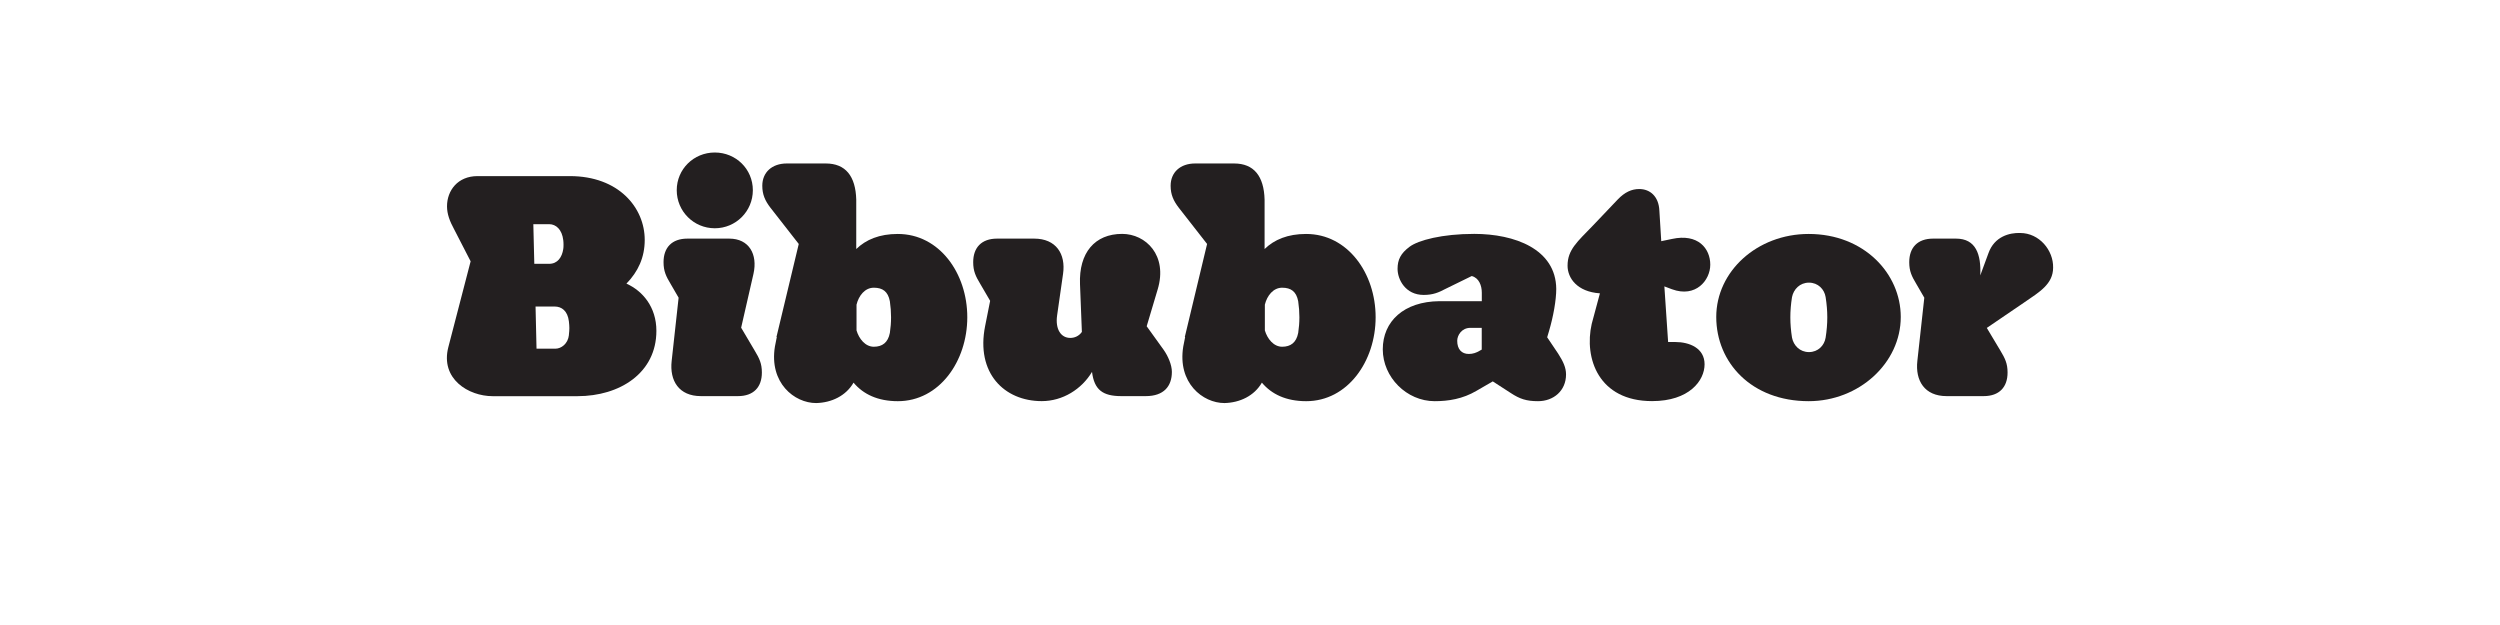
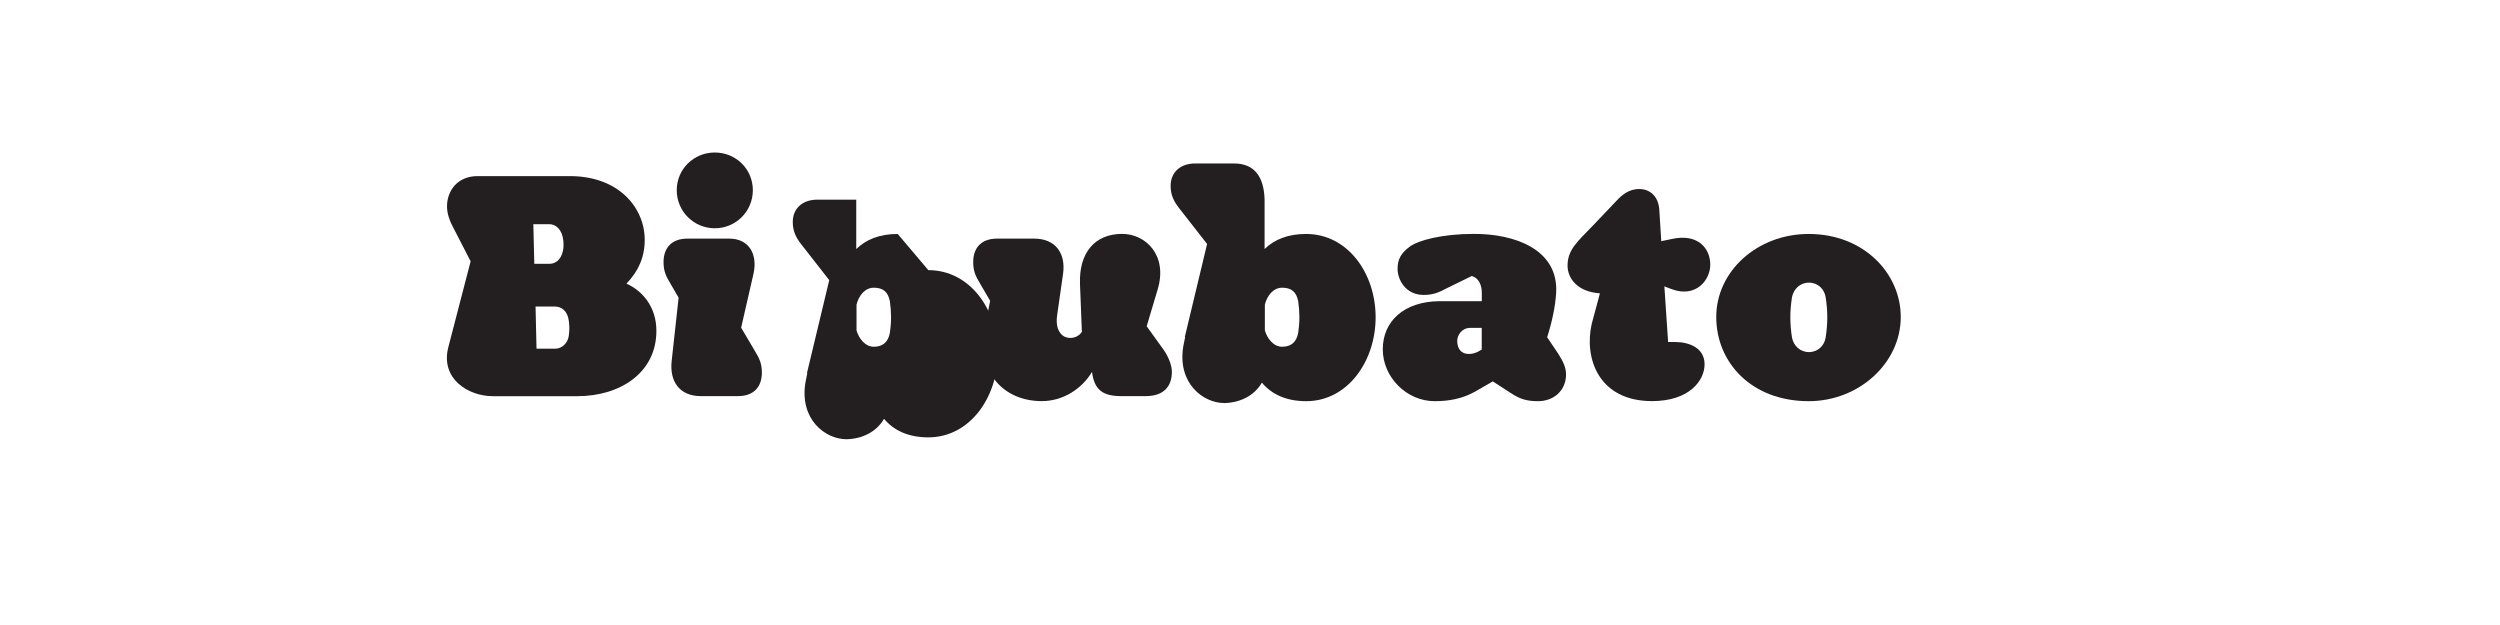
<svg xmlns="http://www.w3.org/2000/svg" id="Layer_1" data-name="Layer 1" viewBox="0 0 360 90">
  <defs>
    <style>
      .cls-1 {
        fill: none;
      }

      .cls-2 {
        fill: #231f20;
      }
    </style>
  </defs>
  <path class="cls-1" d="M260.49,40.7c-1.31,0-2.22.95-2.44,2.08-.32,2.04-.32,3.8,0,5.84.23,1.13,1.13,2.08,2.44,2.08s2.22-.95,2.4-2.08c.32-2.04.32-3.8,0-5.84-.18-1.13-1.09-2.08-2.4-2.08Z" />
  <path class="cls-1" d="M184.63,41.43c-1.27,0-2.17,1.13-2.49,2.44v3.71c.36,1.22,1.27,2.35,2.49,2.35s2.04-.59,2.31-1.99c.23-1.54.23-2.99,0-4.57-.27-1.4-1.09-1.95-2.31-1.95Z" />
  <path class="cls-1" d="M81.11,35.86c.05-.27.05-.91,0-1.27-.18-1.54-1.04-2.31-2.04-2.31h-2.26l.14,5.7h2.13c1.22,0,1.86-.95,2.04-2.13Z" />
  <path class="cls-1" d="M125.83,41.43c-1.27,0-2.17,1.13-2.49,2.44v3.71c.36,1.22,1.27,2.35,2.49,2.35s2.04-.59,2.31-1.99c.23-1.54.23-2.99,0-4.57-.27-1.4-1.09-1.95-2.31-1.95Z" />
  <path class="cls-1" d="M79.89,44.14h-2.76l.14,6.07h2.72c.81,0,1.81-.68,1.95-1.99.09-.81.09-1.13,0-1.95-.18-1.49-1.04-2.13-2.04-2.13Z" />
  <path class="cls-1" d="M209.84,49.08c0,1.22.63,1.9,1.67,1.9.59,0,1.09-.18,1.54-.45l.32-.18v-3.12h-1.63c-1.27,0-1.9,1.09-1.9,1.86Z" />
  <path class="cls-2" d="M165.12,46.99l1.58-5.3c1.49-4.93-1.72-8.01-5.11-8.01-3.94,0-6.25,2.72-6.07,7.24l.27,6.88c-.45.63-1.09.86-1.67.86-1.36,0-2.17-1.27-1.9-3.21l.86-6.02c.41-2.85-1-5.07-4.16-5.07h-5.34c-2.26,0-3.44,1.31-3.44,3.39,0,1.31.36,2.04,1.04,3.17l1.4,2.4-.72,3.62c-1.36,6.79,2.76,10.82,8.15,10.82,3.03,0,5.75-1.72,7.24-4.21.32,2.58,1.54,3.49,4.21,3.49h3.53c2.58,0,3.76-1.4,3.76-3.49,0-1-.54-2.26-1.18-3.17l-2.44-3.39Z" />
  <path class="cls-2" d="M106.73,47.17l1.77-7.74c.63-2.81-.63-5.07-3.49-5.07h-6.02c-2.26,0-3.44,1.31-3.44,3.39,0,1.31.36,2.04,1.04,3.17l1.13,1.95-1,9.1c-.32,2.85,1.04,5.07,4.21,5.07h5.34c2.26,0,3.44-1.31,3.44-3.39,0-1.31-.36-2.04-1.04-3.17l-1.95-3.3Z" />
-   <path class="cls-2" d="M129.27,33.69c-2.63,0-4.57.81-5.97,2.17v-7.11c-.09-3.39-1.54-5.21-4.39-5.21h-5.61c-2.13,0-3.53,1.27-3.53,3.21,0,1.27.41,2.17,1.18,3.17l4.07,5.21-3.21,13.4h.05l-.27,1.36c-.86,5.25,2.81,8.15,5.93,8.15,2.22-.05,4.3-1.04,5.39-2.94,1.4,1.67,3.49,2.67,6.38,2.67,5.97,0,10-5.75,10-12.09s-4.03-11.99-10-11.99ZM128.14,47.94c-.27,1.4-1.09,1.99-2.31,1.99s-2.13-1.13-2.49-2.35v-3.71c.32-1.31,1.22-2.44,2.49-2.44s2.04.54,2.31,1.95c.23,1.58.23,3.03,0,4.57Z" />
+   <path class="cls-2" d="M129.27,33.69c-2.63,0-4.57.81-5.97,2.17v-7.11h-5.61c-2.13,0-3.53,1.27-3.53,3.21,0,1.27.41,2.17,1.18,3.17l4.07,5.21-3.21,13.4h.05l-.27,1.36c-.86,5.25,2.81,8.15,5.93,8.15,2.22-.05,4.3-1.04,5.39-2.94,1.4,1.67,3.49,2.67,6.38,2.67,5.97,0,10-5.75,10-12.09s-4.03-11.99-10-11.99ZM128.14,47.94c-.27,1.4-1.09,1.99-2.31,1.99s-2.13-1.13-2.49-2.35v-3.71c.32-1.31,1.22-2.44,2.49-2.44s2.04.54,2.31,1.95c.23,1.58.23,3.03,0,4.57Z" />
  <path class="cls-2" d="M90.21,40.84c1.67-1.72,2.63-3.76,2.63-6.29,0-4.66-3.76-9.19-10.77-9.19h-13.31c-2.85,0-4.39,2.08-4.39,4.35,0,1.13.41,2.17,1,3.26l2.4,4.66-3.21,12.36c-1.18,4.57,2.9,7.06,6.38,7.06h12.22c6.11,0,11.36-3.35,11.36-9.41,0-3.44-1.99-5.75-4.3-6.79ZM76.81,32.28h2.26c1,0,1.86.77,2.04,2.31.05.36.05,1,0,1.27-.18,1.18-.81,2.13-2.04,2.13h-2.13l-.14-5.7ZM81.93,48.22c-.14,1.31-1.13,1.99-1.95,1.99h-2.72l-.14-6.07h2.76c1,0,1.86.63,2.04,2.13.09.81.09,1.13,0,1.95Z" />
  <path class="cls-2" d="M102.93,32.87c3.03,0,5.48-2.44,5.48-5.48s-2.44-5.43-5.48-5.43-5.48,2.4-5.48,5.43,2.44,5.48,5.48,5.48Z" />
-   <path class="cls-2" d="M290.91,33.55c-1.54-.05-3.71.5-4.57,2.9l-1.18,3.21c.14-3.03-.63-5.3-3.49-5.3h-3.3c-2.26,0-3.44,1.31-3.44,3.39,0,1.31.36,2.04,1.04,3.17l1.13,1.95-1,9.1c-.32,2.85,1.04,5.07,4.21,5.07h5.34c2.26,0,3.44-1.31,3.44-3.39,0-1.31-.36-2.04-1.04-3.17l-1.95-3.26,5.39-3.67c2.17-1.49,4.16-2.63,4.16-5.02.05-2.49-1.99-4.98-4.75-4.98Z" />
  <path class="cls-2" d="M188.07,33.69c-2.63,0-4.57.81-5.97,2.17v-7.11c-.09-3.39-1.54-5.21-4.39-5.21h-5.61c-2.13,0-3.53,1.27-3.53,3.21,0,1.27.41,2.17,1.18,3.17l4.07,5.21-3.21,13.4h.05l-.27,1.36c-.86,5.25,2.81,8.15,5.93,8.15,2.22-.05,4.3-1.04,5.39-2.94,1.4,1.67,3.49,2.67,6.38,2.67,5.97,0,10-5.75,10-12.09s-4.03-11.99-10-11.99ZM186.94,47.94c-.27,1.4-1.09,1.99-2.31,1.99s-2.13-1.13-2.49-2.35v-3.71c.32-1.31,1.22-2.44,2.49-2.44s2.04.54,2.31,1.95c.23,1.58.23,3.03,0,4.57Z" />
  <path class="cls-2" d="M222.79,48.58l.27-.91c.63-2.13,1.04-4.48,1.04-6.07-.05-5.75-6.02-7.92-11.81-7.92-4.62,0-8.06.91-9.32,1.86-1.27.95-1.72,1.86-1.72,3.17,0,1.54,1.13,3.76,3.76,3.76,1.36,0,2.17-.36,3.12-.86l3.8-1.86c1.04.27,1.45,1.36,1.45,2.4v1.22h-6.11c-5.11.05-8.15,2.9-8.15,6.93s3.44,7.47,7.47,7.47c1.99,0,4.03-.32,6.02-1.49l2.35-1.36,2.58,1.67c1.31.86,2.26,1.18,3.94,1.18,2.22,0,4.03-1.49,4.03-3.85,0-1-.41-1.86-1.13-2.99l-1.58-2.35ZM213.37,50.34l-.32.18c-.45.27-.95.45-1.54.45-1.04,0-1.67-.68-1.67-1.9,0-.77.63-1.86,1.9-1.86h1.63v3.12Z" />
  <path class="cls-2" d="M246.28,38.12c0-2.35-1.77-4.53-5.52-3.71l-1.54.32-.27-4.39c-.09-2.08-1.36-3.12-2.9-3.12-1.09,0-2.08.45-3.08,1.49l-3.53,3.71c-2.31,2.4-3.71,3.53-3.71,5.84,0,1.77,1.36,3.76,4.66,3.98l-1.18,4.39c-1.13,4.98,1,11.13,8.69,11.13,5.34,0,7.56-2.94,7.56-5.3s-2.22-3.21-4.21-3.21h-1.04l-.54-8.01,1.09.41c3.44,1.27,5.52-1.31,5.52-3.53Z" />
  <path class="cls-2" d="M260.45,33.69c-7.42,0-13.31,5.39-13.31,11.95s5.07,12.13,13.31,12.13c7.24,0,13.26-5.48,13.26-12.13,0-6.25-5.3-11.95-13.26-11.95ZM262.89,48.62c-.18,1.13-1.09,2.08-2.4,2.08s-2.22-.95-2.44-2.08c-.32-2.04-.32-3.8,0-5.84.23-1.13,1.13-2.08,2.44-2.08s2.22.95,2.4,2.08c.32,2.04.32,3.8,0,5.84Z" />
</svg>